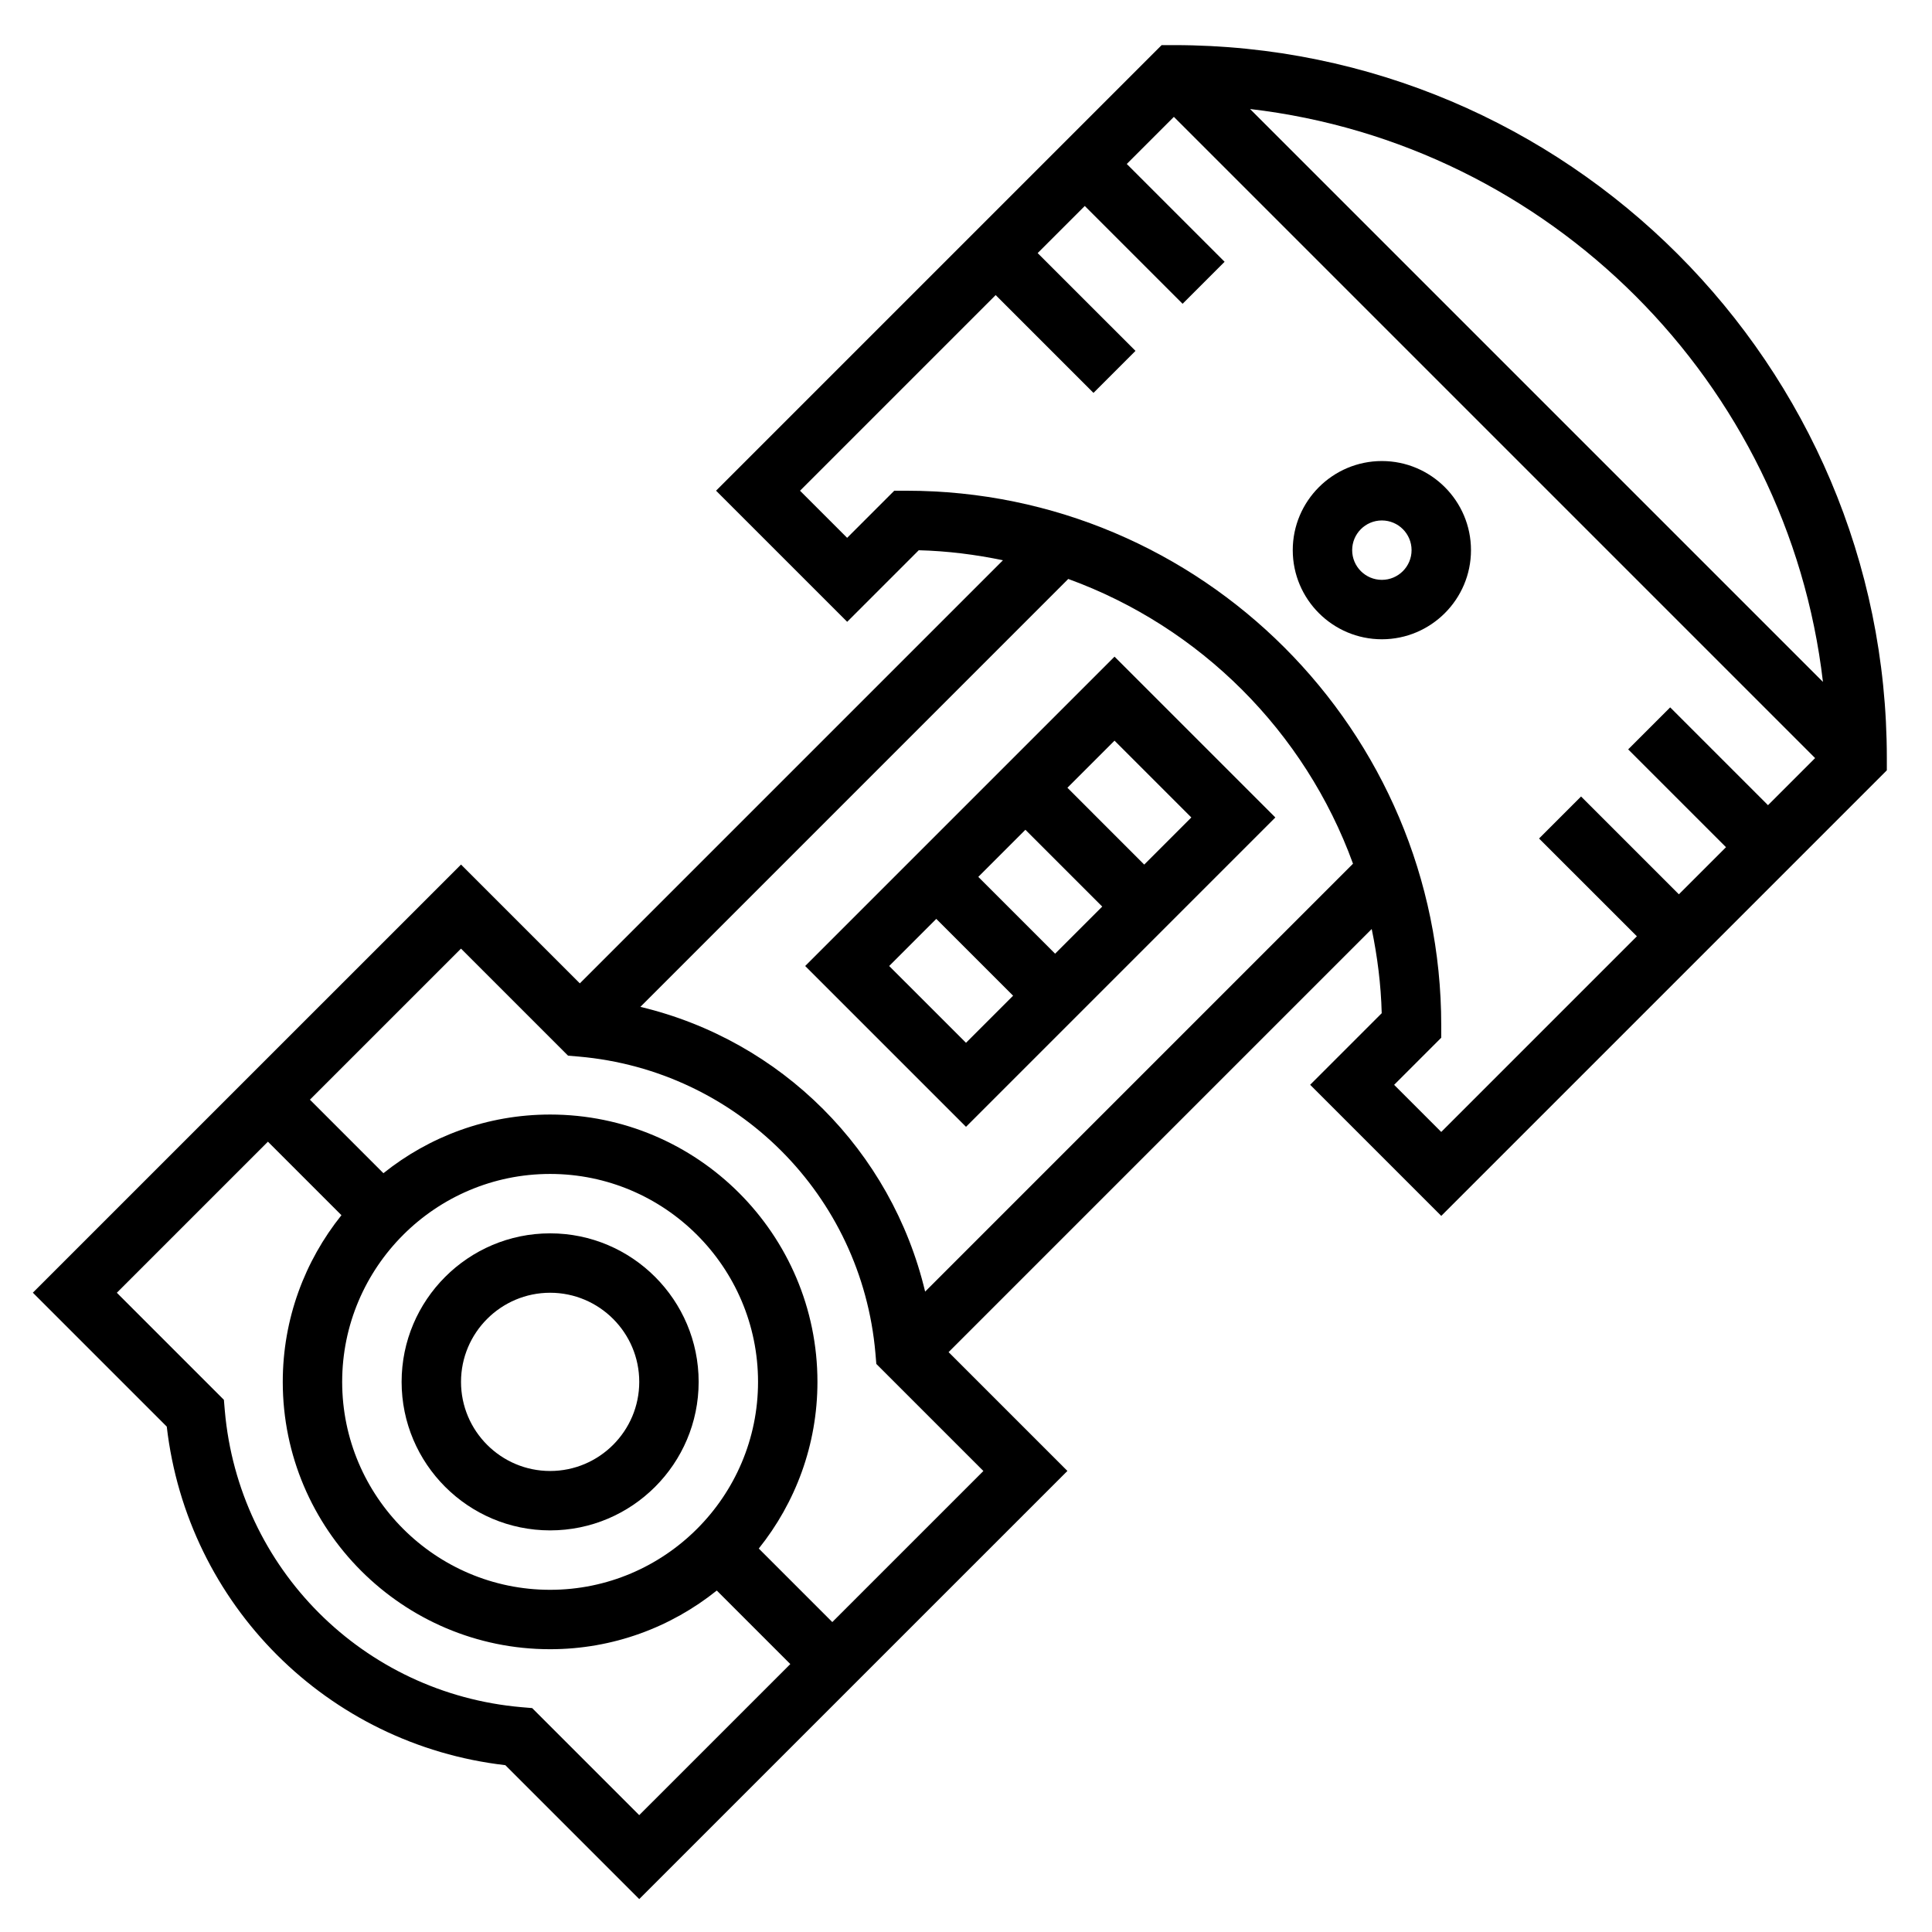
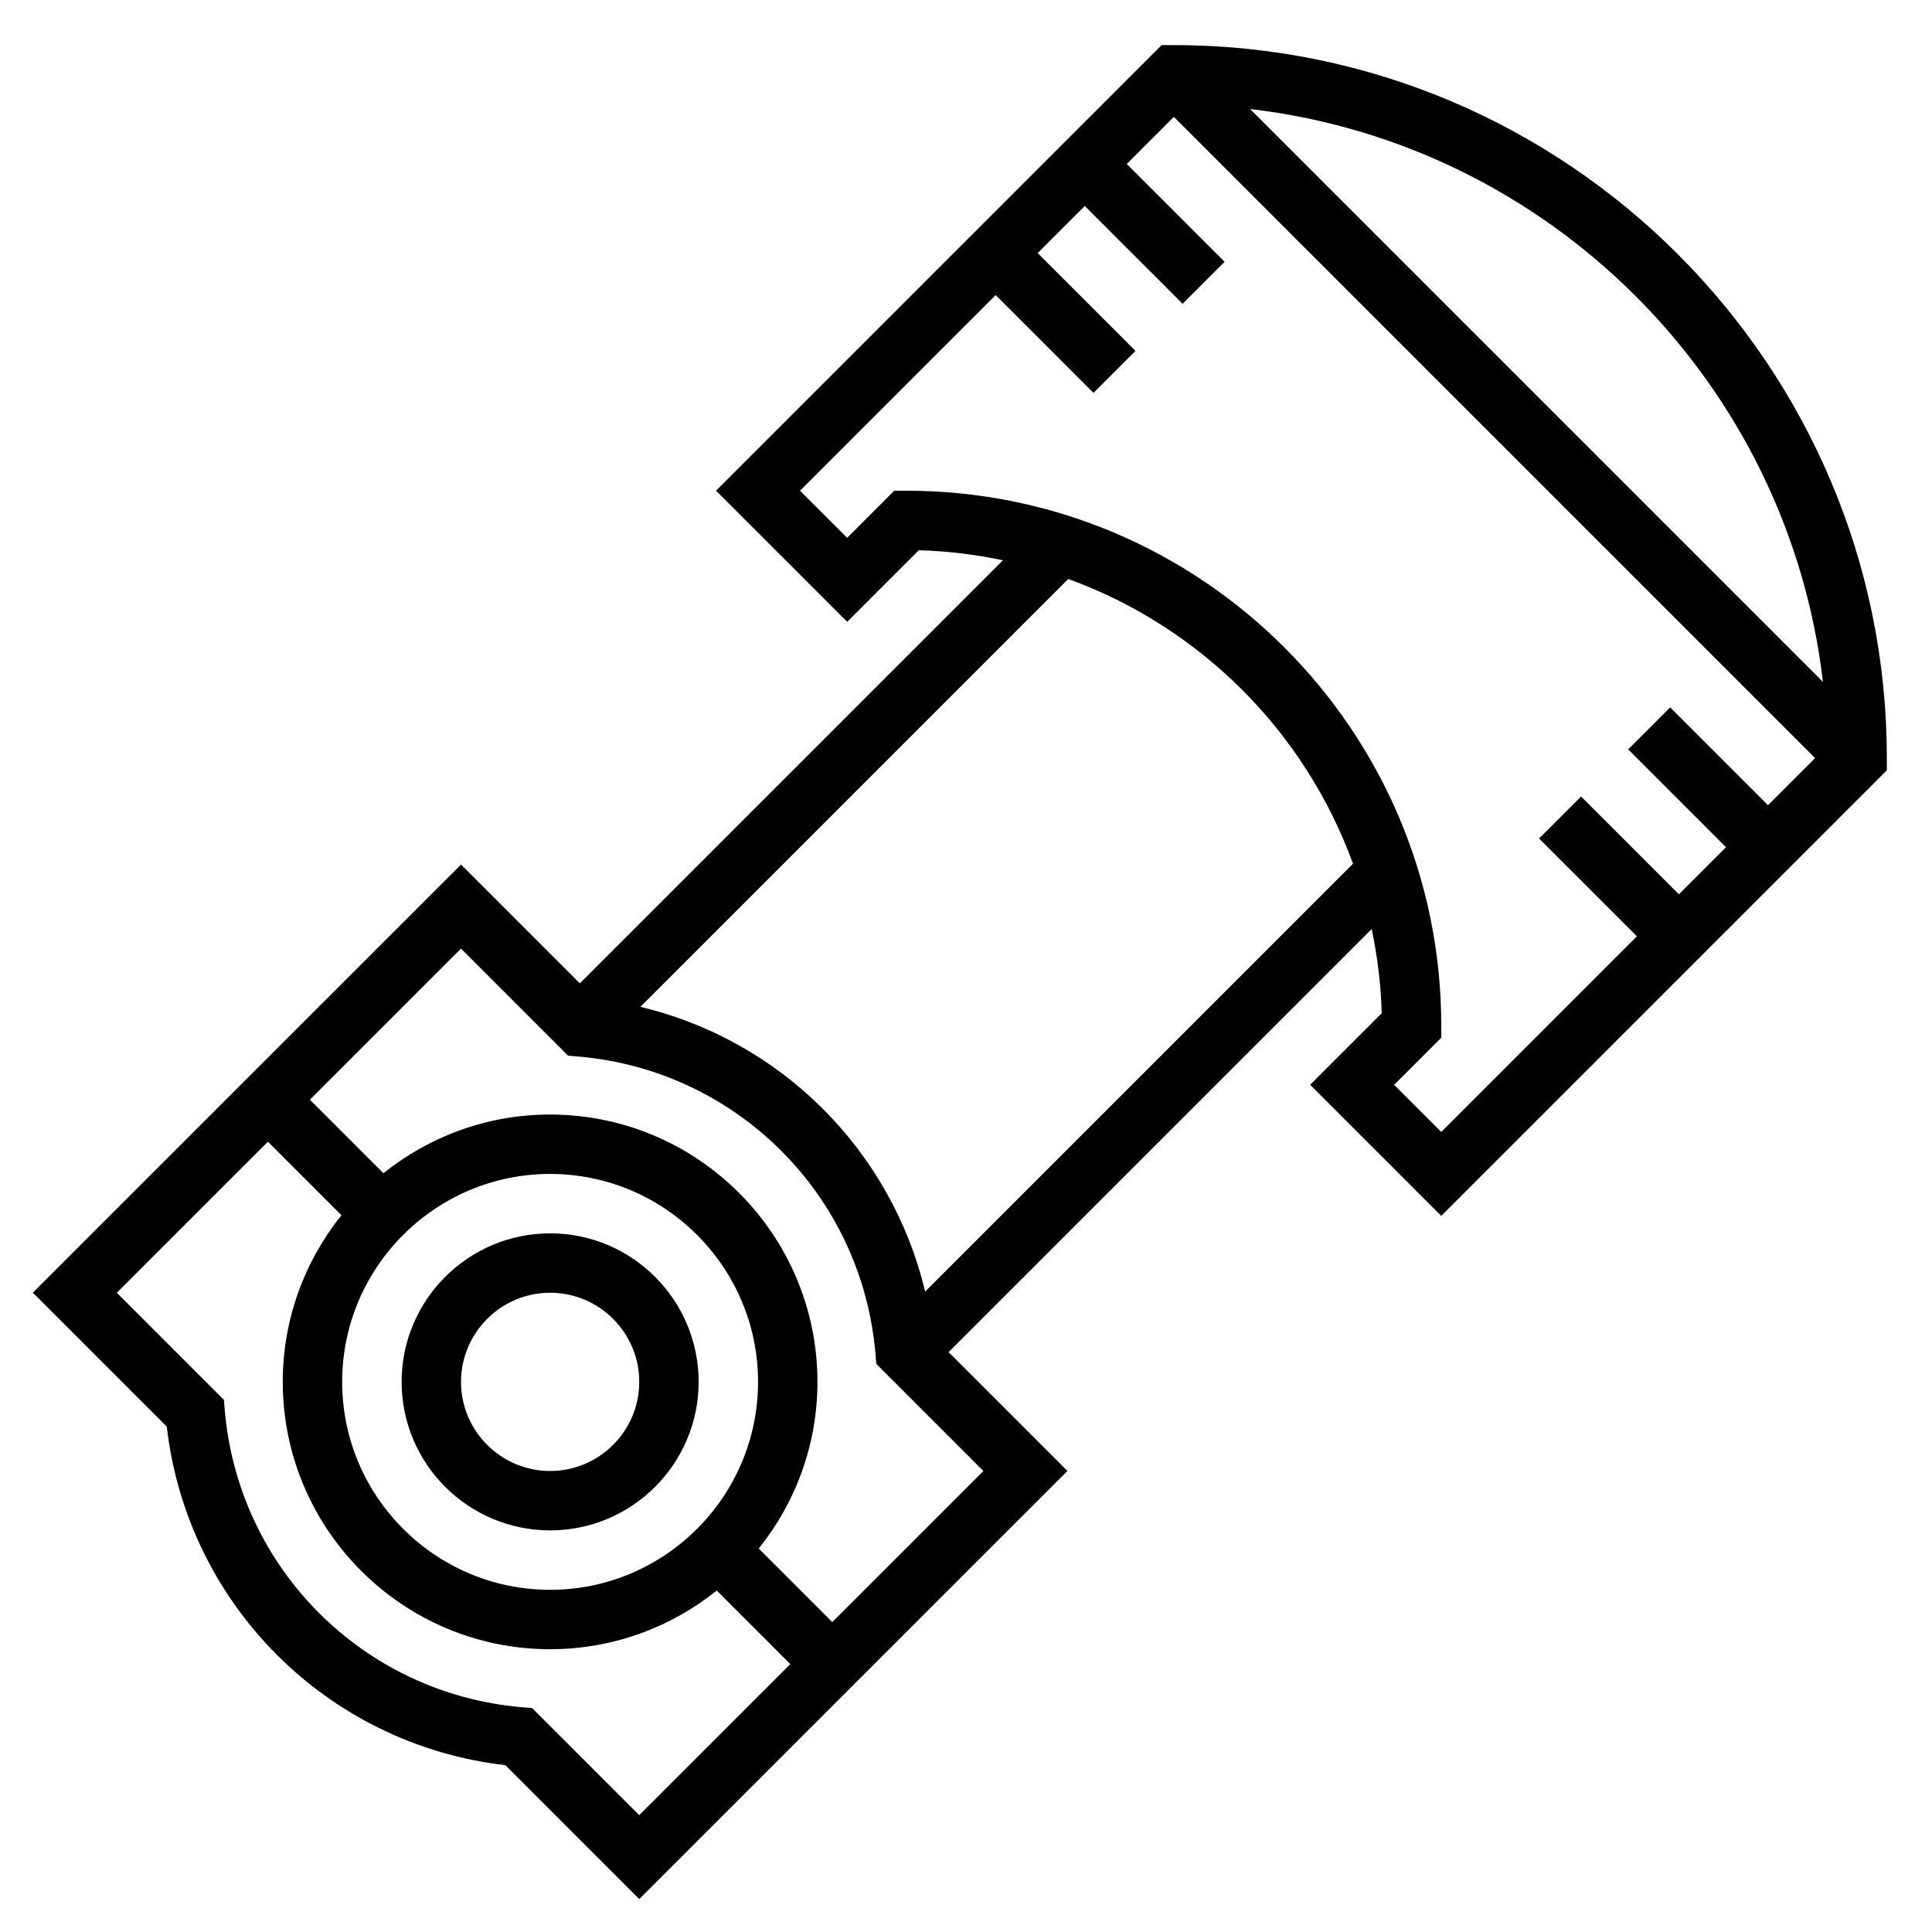
<svg xmlns="http://www.w3.org/2000/svg" fill="#000000" width="800px" height="800px" version="1.1" viewBox="144 144 512 512">
  <g>
    <path d="m455.1 155.96h-3.258l-118.08 118.08 34.75 34.746 18.965-18.965c7.637 0.195 15.074 1.148 22.316 2.652l-112.13 112.13-31.488-31.488-113.47 113.46 35.488 35.488c5.449 47.176 42.547 84.277 89.727 89.727l35.484 35.484 113.47-113.46-31.488-31.488 112.13-112.13c1.496 7.242 2.457 14.68 2.652 22.316l-18.965 18.965 34.746 34.746 118.08-118.08v-3.258c0-104.17-84.758-188.93-188.93-188.93zm172 168.75-151.82-151.82c79.398 9.258 142.56 72.422 151.82 151.82zm-342.07 271.95-2.852-0.242c-41.887-3.66-74.949-36.715-78.602-78.602l-0.242-2.852-28.371-28.371 40.039-40.035 19.484 19.484c-9.711 12.121-15.551 27.465-15.551 44.168 0 39.07 31.781 70.848 70.848 70.848 16.703 0 32.047-5.84 44.172-15.547l19.484 19.484-40.039 40.035zm4.754-31.344c-30.379 0-55.105-24.727-55.105-55.105 0-30.379 24.727-55.105 55.105-55.105 30.379 0 55.105 24.727 55.105 55.105 0 30.379-24.727 55.105-55.105 55.105zm74.785 8.547-19.484-19.484c9.707-12.121 15.547-27.465 15.547-44.168 0-39.07-31.781-70.848-70.848-70.848-16.703 0-32.047 5.84-44.172 15.547l-19.48-19.484 40.039-40.035 28.371 28.371 2.852 0.242c41.887 3.66 74.949 36.715 78.602 78.602l0.242 2.852 28.371 28.371zm24.602-87.574c-8.918-37.367-38.094-66.543-75.461-75.461l113.39-113.4c34.992 12.723 62.738 40.469 75.461 75.461zm124.29-54.797 12.484-12.488v-3.258c0-78.129-63.566-141.7-141.7-141.7h-3.258l-12.484 12.484-12.488-12.484 51.848-51.848 25.922 25.922 11.133-11.133-25.926-25.918 12.488-12.484 25.922 25.922 11.133-11.133-25.926-25.922 12.484-12.484 169.93 169.93-12.484 12.484-25.922-25.922-11.133 11.133 25.926 25.922-12.488 12.484-25.922-25.922-11.133 11.133 25.926 25.918-51.848 51.848z" />
    <path d="m289.79 470.85c-21.703 0-39.359 17.656-39.359 39.359s17.656 39.359 39.359 39.359c21.703 0 39.359-17.656 39.359-39.359s-17.656-39.359-39.359-39.359zm0 62.977c-13.02 0-23.617-10.598-23.617-23.617s10.598-23.617 23.617-23.617c13.02 0 23.617 10.598 23.617 23.617s-10.598 23.617-23.617 23.617z" />
-     <path d="m510.21 266.18c-13.02 0-23.617 10.598-23.617 23.617s10.598 23.617 23.617 23.617 23.617-10.598 23.617-23.617c0-13.023-10.598-23.617-23.617-23.617zm0 31.488c-4.344 0-7.871-3.527-7.871-7.871s3.527-7.871 7.871-7.871 7.871 3.527 7.871 7.871-3.527 7.871-7.871 7.871z" />
-     <path d="m357.38 400 42.621 42.617 81.977-81.98-42.617-42.617zm58.363-36.102 20.359 20.355-12.488 12.484-20.355-20.355zm-36.102 36.102 12.484-12.488 20.359 20.359-12.484 12.484zm67.59-26.875-20.355-20.359 12.484-12.484 20.355 20.355z" />
  </g>
</svg>